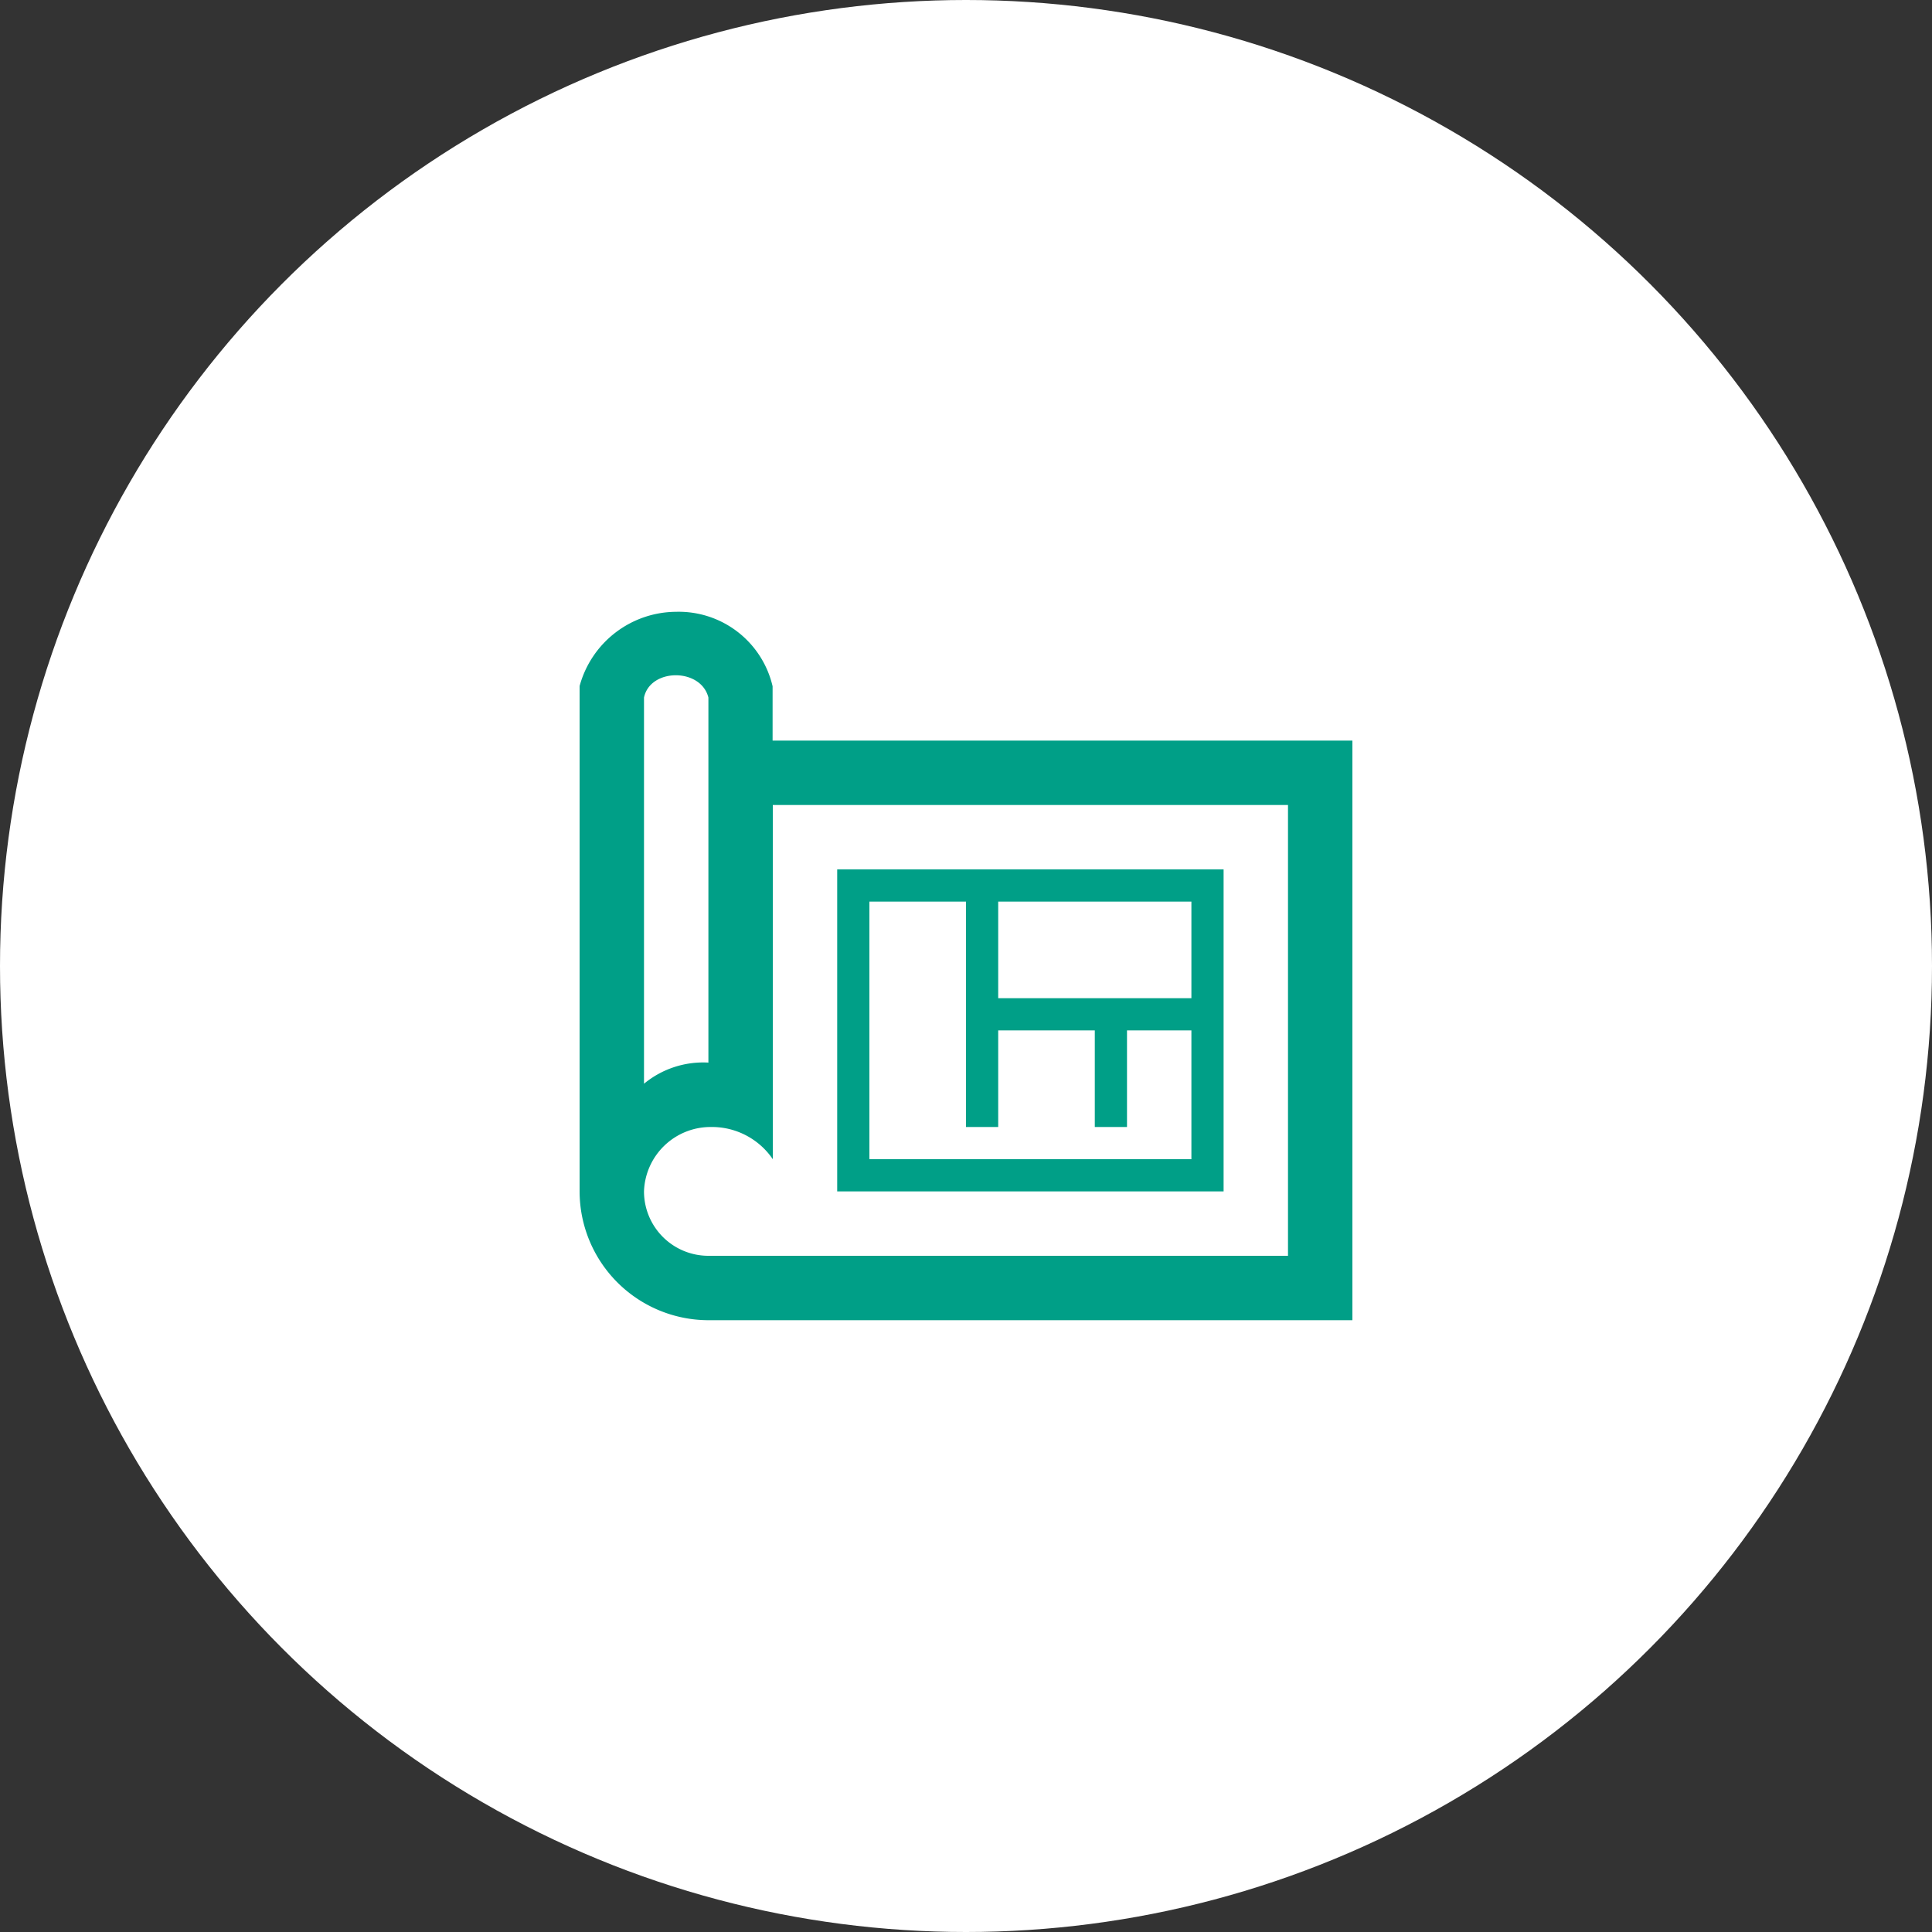
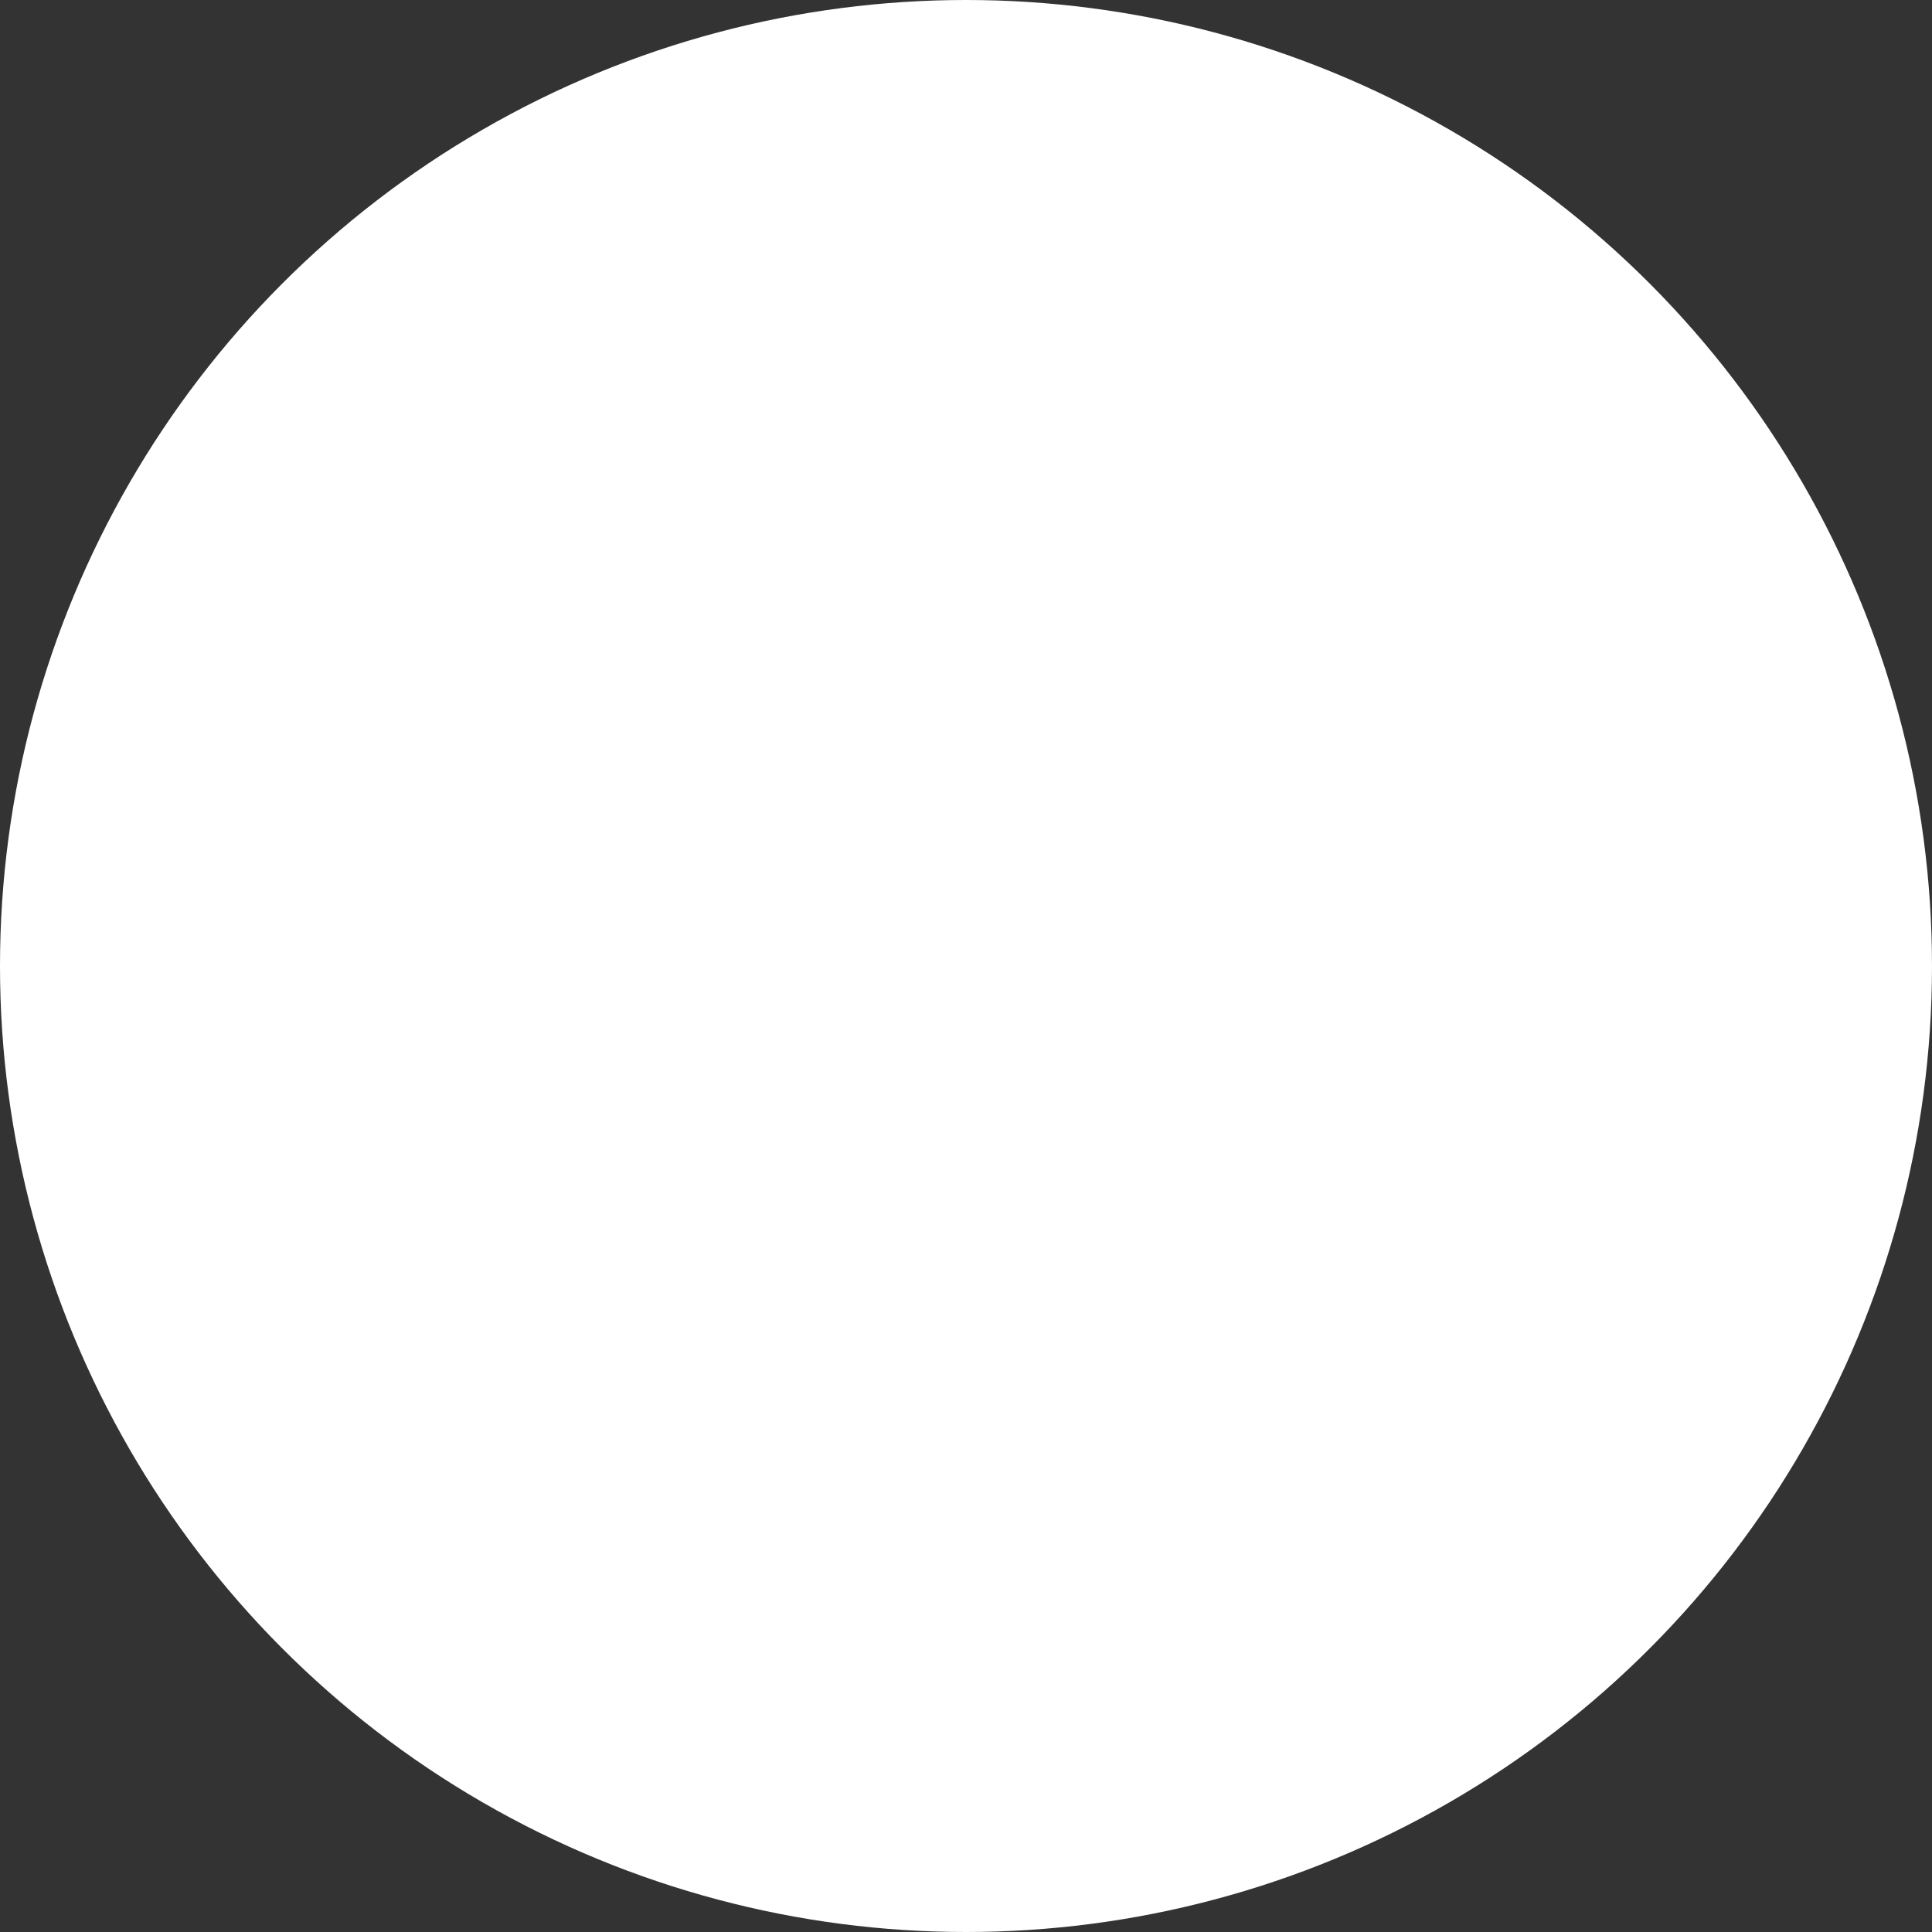
<svg xmlns="http://www.w3.org/2000/svg" id="コンテンツ" viewBox="0 0 96 96">
  <rect x="0" y="0" width="96" height="96" fill="#333333" stroke="none" />
  <defs>
    <style>.cls-1{fill:#fff;}.cls-2{fill:#009f87;fill-rule:evenodd;}</style>
  </defs>
  <title>ico-owner</title>
  <circle class="cls-1" cx="48" cy="48" r="48" />
-   <path class="cls-2" d="M67.2,65.6h-32a6.41,6.41,0,0,1-6.4-6.4V34.09a5,5,0,0,1,4.8-3.69,4.79,4.79,0,0,1,4.79,3.7v2.7H67.2V65.6ZM64,40H38.4V57.6A3.66,3.66,0,0,0,35.32,56,3.31,3.31,0,0,0,32,59.2a3.2,3.2,0,0,0,3.2,3.2H64V40ZM60.8,59.2H41.6v-16H60.8v16ZM48,44.8H43.2V57.6h16V51.2H56V56H54.4V51.2H49.6V56H48V44.8ZM35.2,34.66c-.37-1.48-2.89-1.47-3.2,0V53.85a4.62,4.62,0,0,1,3.2-1.05V34.66ZM49.6,44.8v4.8h9.6V44.8Z" />
</svg>